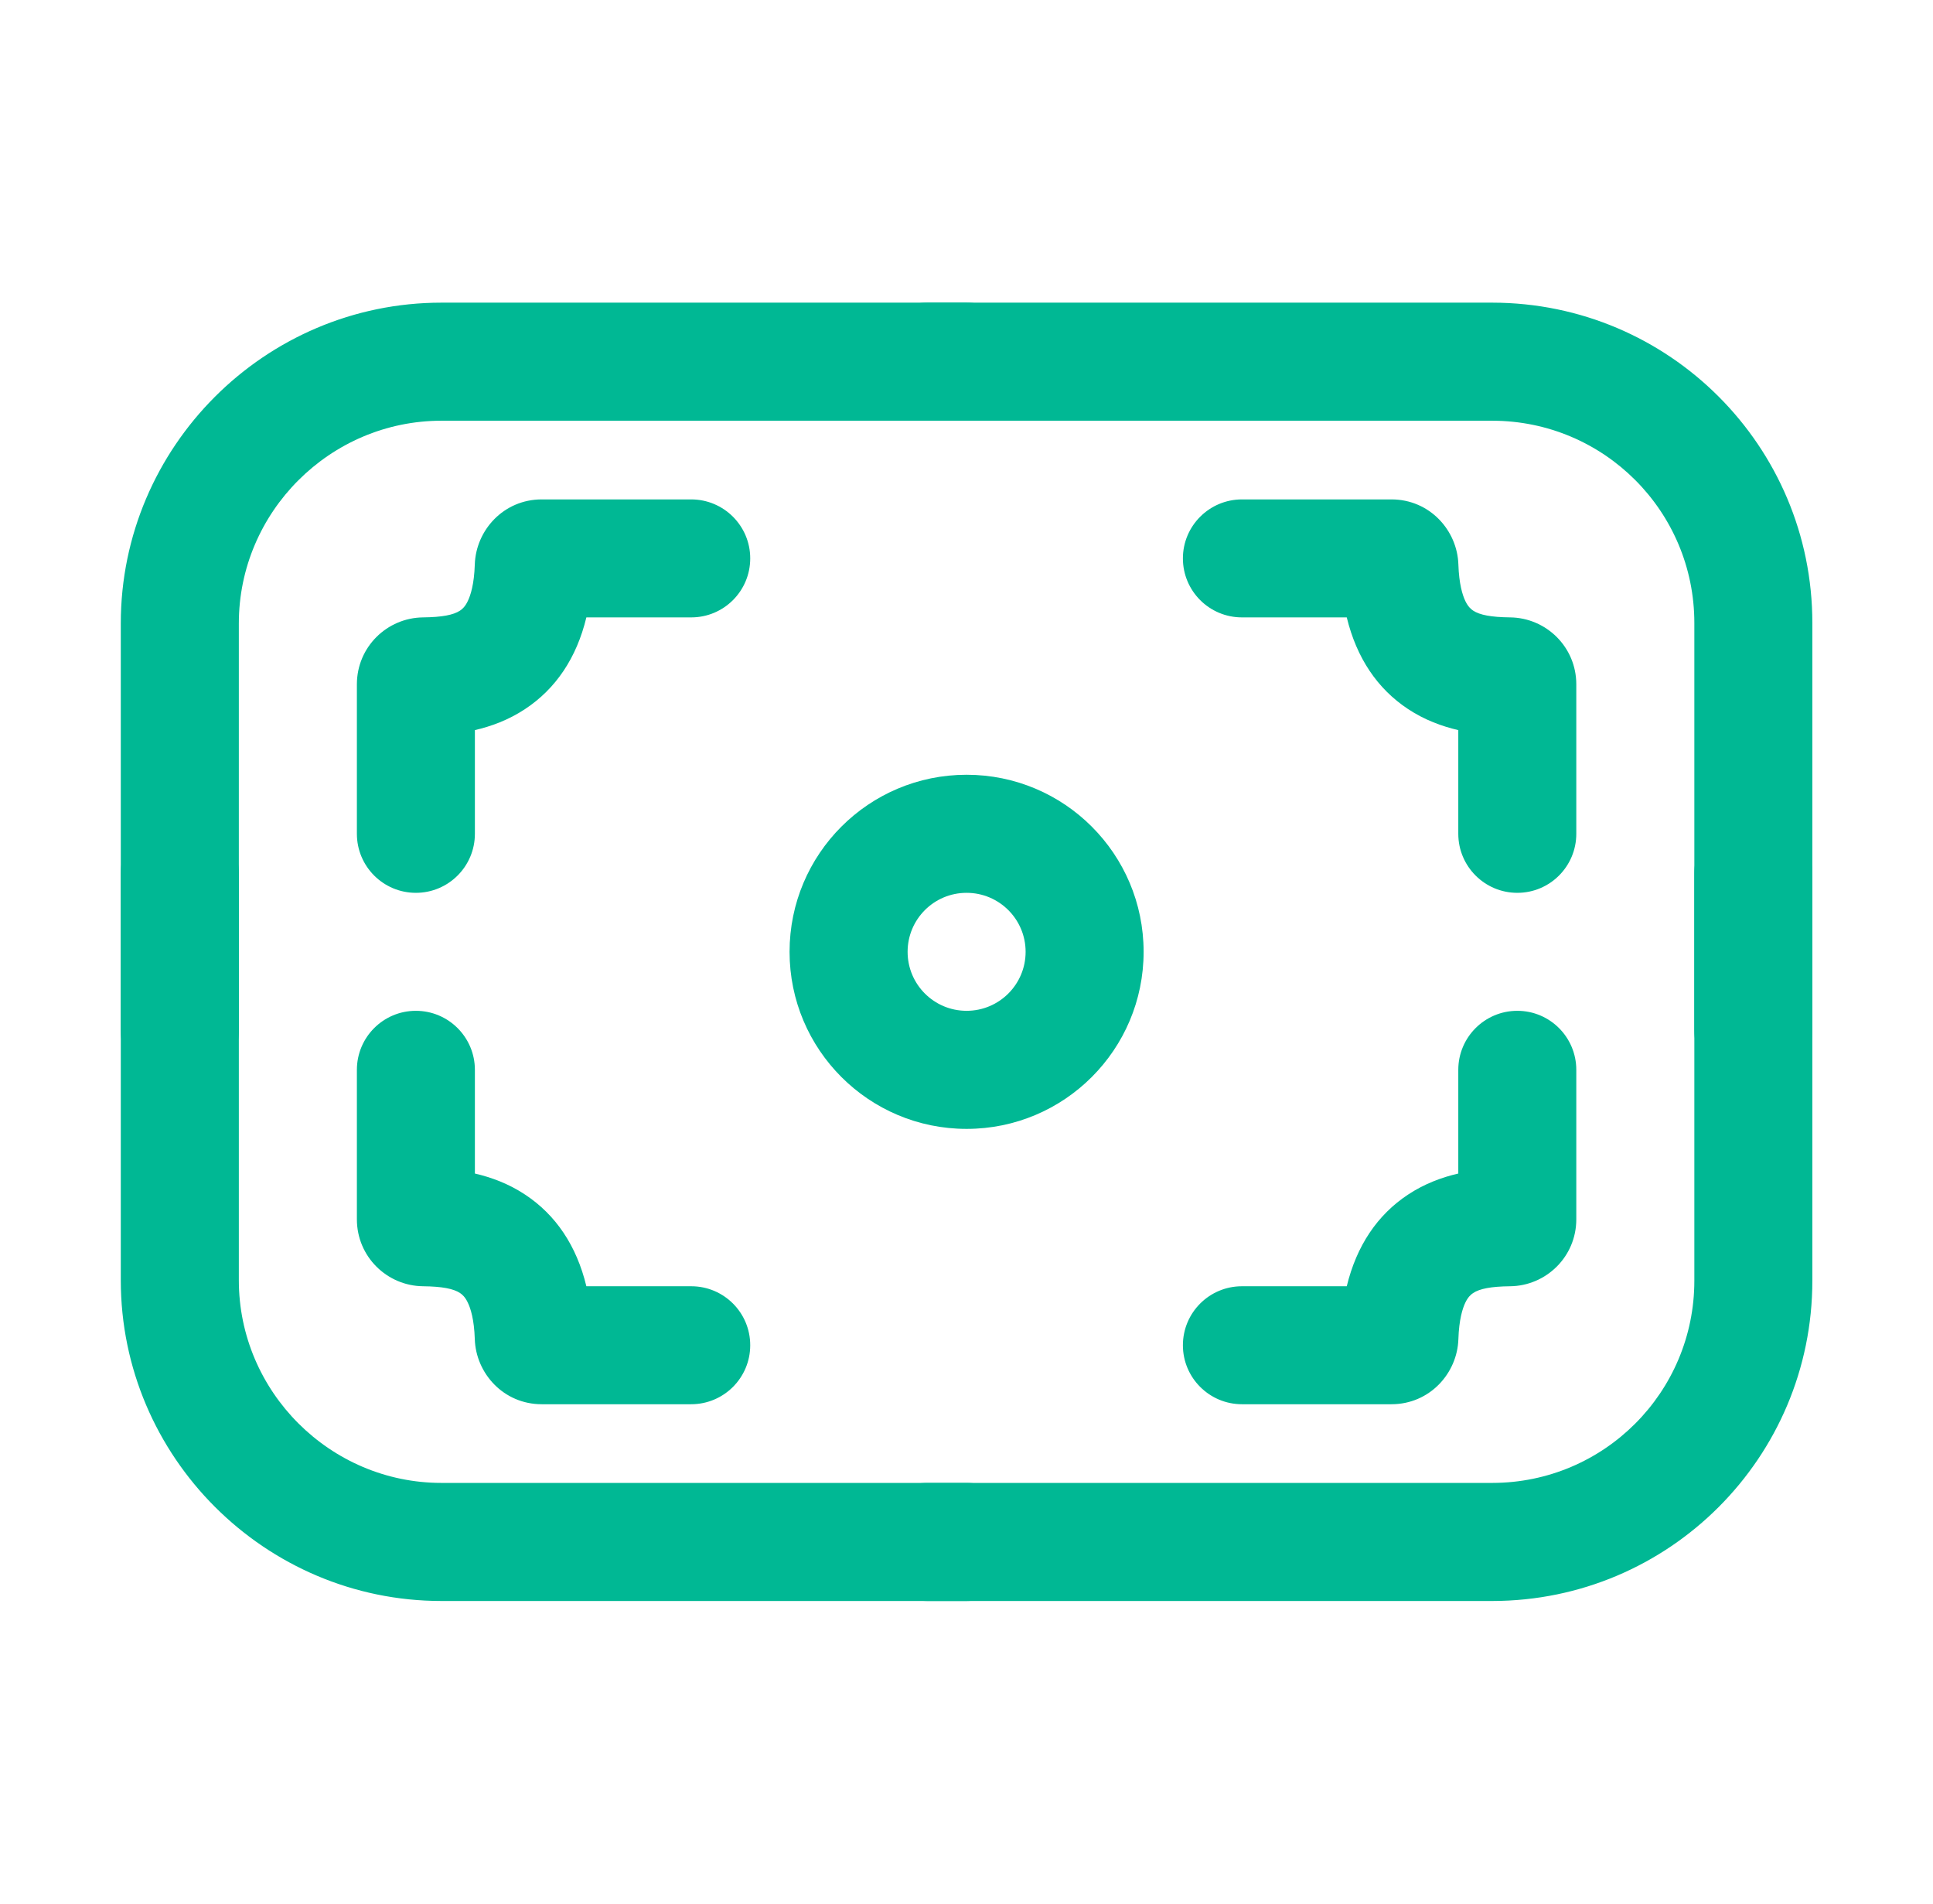
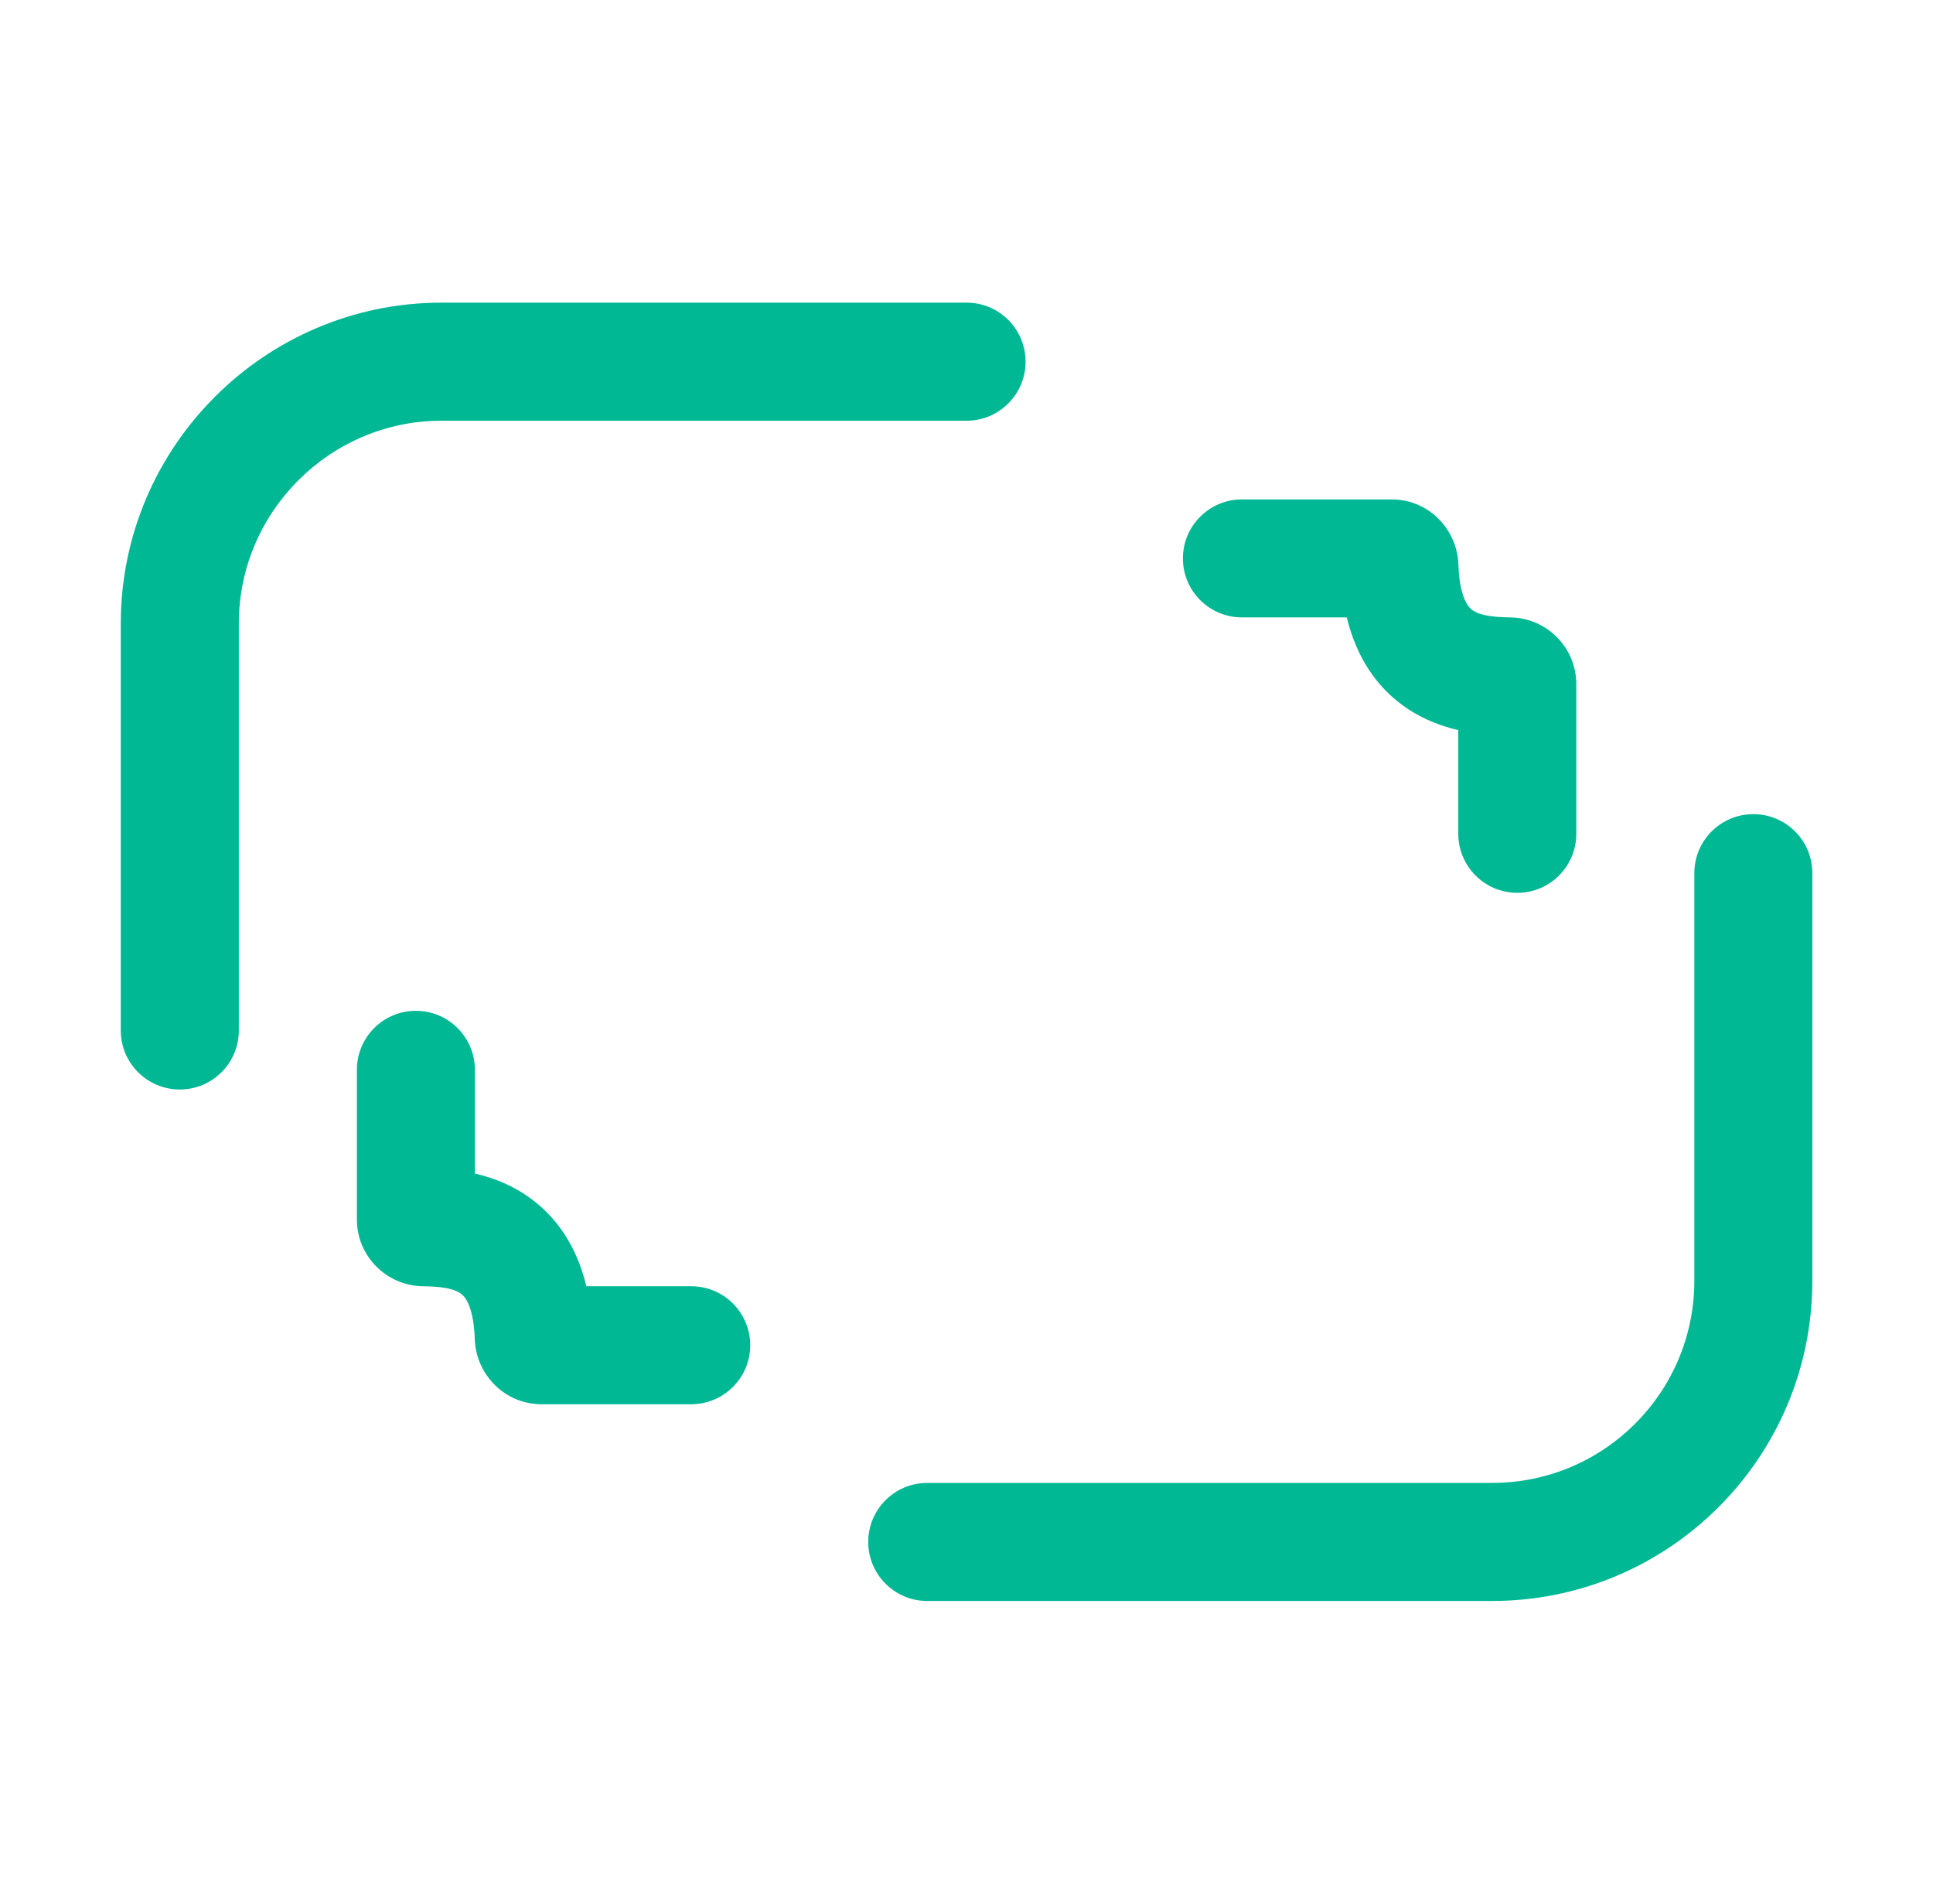
<svg xmlns="http://www.w3.org/2000/svg" width="65" height="64" viewBox="0 0 43 42" fill="none">
-   <path fill-rule="evenodd" clip-rule="evenodd" d="M21.502 35.438L9.82 35.438C5.893 35.438 2.687 32.232 2.687 28.306L2.687 19.25C2.687 18.525 3.275 17.938 4 17.938C4.725 17.938 5.313 18.525 5.313 19.25L5.313 28.306C5.313 30.782 7.343 32.812 9.82 32.812L21.502 32.812C22.227 32.812 22.814 33.4 22.814 34.125C22.814 34.85 22.227 35.438 21.502 35.438Z" fill="#00B894" />
  <path fill-rule="evenodd" clip-rule="evenodd" d="M33.2 35.438L33.199 35.438L20.627 35.438C19.902 35.438 19.314 34.85 19.314 34.125C19.314 33.4 19.902 32.812 20.627 32.812L33.198 32.812C35.681 32.809 37.691 30.797 37.691 28.315L37.691 19.25C37.691 18.525 38.279 17.938 39.004 17.938C39.729 17.938 40.316 18.525 40.316 19.25L40.316 28.315C40.316 32.246 37.131 35.433 33.2 35.438Z" fill="#00B894" />
  <path fill-rule="evenodd" clip-rule="evenodd" d="M21.502 6.562L9.82 6.562C5.893 6.562 2.687 9.768 2.687 13.694L2.687 22.75C2.687 23.475 3.275 24.062 4 24.062C4.725 24.062 5.313 23.475 5.313 22.75L5.313 13.694C5.313 11.218 7.343 9.188 9.82 9.188L21.502 9.188C22.227 9.188 22.814 8.6 22.814 7.875C22.814 7.15 22.227 6.562 21.502 6.562Z" fill="#00B894" />
-   <path fill-rule="evenodd" clip-rule="evenodd" d="M33.199 6.562L20.627 6.562C19.902 6.562 19.314 7.15 19.314 7.875C19.314 8.6 19.902 9.188 20.627 9.188L33.198 9.188C35.681 9.191 37.691 11.203 37.691 13.685L37.691 22.75C37.691 23.475 38.279 24.062 39.004 24.062C39.729 24.062 40.316 23.475 40.316 22.75L40.316 13.685C40.316 9.754 37.13 6.567 33.199 6.562Z" fill="#00B894" />
-   <path fill-rule="evenodd" clip-rule="evenodd" d="M17.564 21C17.564 18.825 19.327 17.062 21.502 17.062C23.677 17.062 25.44 18.825 25.44 21C25.44 23.175 23.677 24.938 21.502 24.938C19.327 24.938 17.564 23.175 17.564 21ZM21.502 19.688C20.777 19.688 20.19 20.275 20.19 21C20.19 21.725 20.777 22.312 21.502 22.312C22.227 22.312 22.815 21.725 22.815 21C22.815 20.275 22.227 19.688 21.502 19.688Z" fill="#00B894" />
  <path fill-rule="evenodd" clip-rule="evenodd" d="M9.251 22.312C8.526 22.312 7.939 22.9 7.939 23.625V26.95C7.939 27.78 8.61 28.43 9.412 28.438C9.837 28.443 10.087 28.492 10.234 28.589C10.286 28.624 10.347 28.678 10.405 28.799C10.47 28.932 10.548 29.18 10.562 29.615C10.586 30.375 11.201 31.062 12.051 31.062H15.375L15.377 29.75L15.377 28.438H13.044C12.826 27.536 12.363 26.849 11.68 26.399C11.312 26.155 10.923 26.014 10.564 25.931V23.625C10.564 22.9 9.976 22.312 9.251 22.312ZM16.689 29.75C16.689 29.025 16.102 28.438 15.377 28.438L15.377 29.75L15.375 31.062C16.1 31.062 16.689 30.475 16.689 29.75Z" fill="#00B894" />
-   <path fill-rule="evenodd" clip-rule="evenodd" d="M9.251 19.688C8.526 19.688 7.939 19.1 7.939 18.375V15.05C7.939 14.22 8.61 13.57 9.412 13.562C9.837 13.557 10.087 13.508 10.234 13.411C10.286 13.376 10.347 13.322 10.405 13.201C10.47 13.068 10.548 12.82 10.562 12.385C10.586 11.625 11.201 10.938 12.051 10.938H15.375L15.377 12.25L15.377 13.562H13.044C12.826 14.464 12.363 15.151 11.68 15.601C11.312 15.845 10.923 15.986 10.564 16.069V18.375C10.564 19.1 9.976 19.688 9.251 19.688ZM16.689 12.25C16.689 12.975 16.102 13.562 15.377 13.562L15.377 12.25L15.375 10.938C16.1 10.938 16.689 11.525 16.689 12.25Z" fill="#00B894" />
-   <path fill-rule="evenodd" clip-rule="evenodd" d="M33.753 22.312C34.478 22.312 35.065 22.9 35.065 23.625V26.95C35.065 27.78 34.394 28.43 33.592 28.438C33.167 28.443 32.917 28.492 32.77 28.589C32.718 28.624 32.657 28.678 32.598 28.799C32.534 28.932 32.456 29.18 32.442 29.615C32.418 30.375 31.803 31.062 30.953 31.062H27.628L27.627 29.75L27.627 28.438H29.959C30.178 27.536 30.641 26.849 31.323 26.399C31.692 26.155 32.081 26.014 32.44 25.931V23.625C32.44 22.9 33.028 22.312 33.753 22.312ZM26.314 29.75C26.314 29.025 26.902 28.438 27.627 28.438L27.627 29.75L27.628 31.062C26.904 31.062 26.314 30.475 26.314 29.75Z" fill="#00B894" />
  <path fill-rule="evenodd" clip-rule="evenodd" d="M33.753 19.688C34.478 19.688 35.065 19.1 35.065 18.375V15.05C35.065 14.22 34.394 13.57 33.592 13.562C33.167 13.557 32.917 13.508 32.77 13.411C32.718 13.376 32.657 13.322 32.598 13.201C32.534 13.068 32.456 12.82 32.442 12.385C32.418 11.625 31.803 10.938 30.953 10.938H27.628L27.627 12.25L27.627 13.562H29.959C30.178 14.464 30.641 15.151 31.323 15.601C31.692 15.845 32.081 15.986 32.44 16.069V18.375C32.44 19.1 33.028 19.688 33.753 19.688ZM26.314 12.25C26.314 12.975 26.902 13.562 27.627 13.562L27.627 12.25L27.628 10.938C26.904 10.938 26.314 11.525 26.314 12.25Z" fill="#00B894" />
</svg>